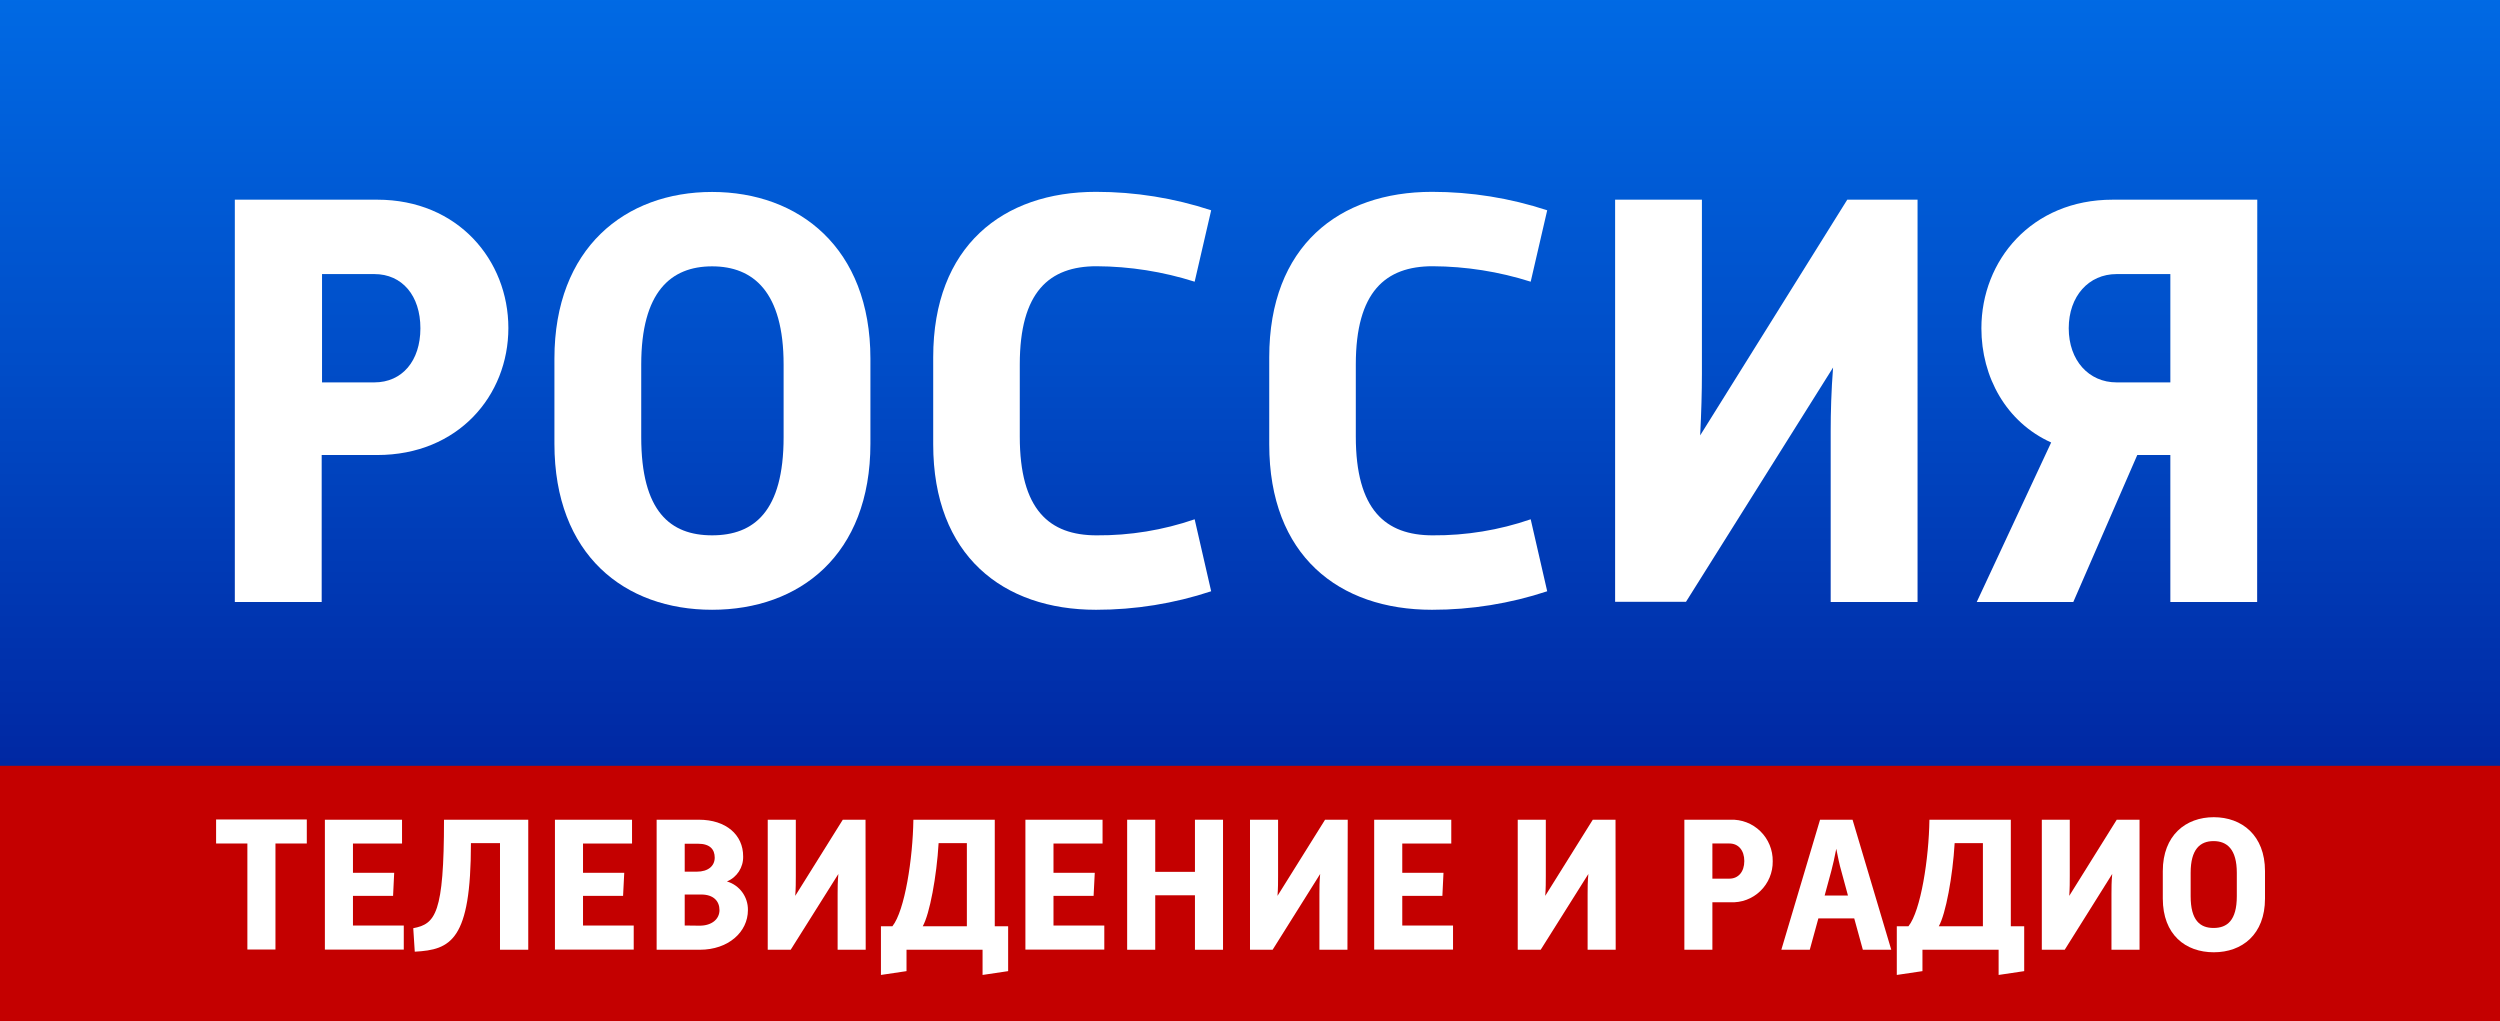
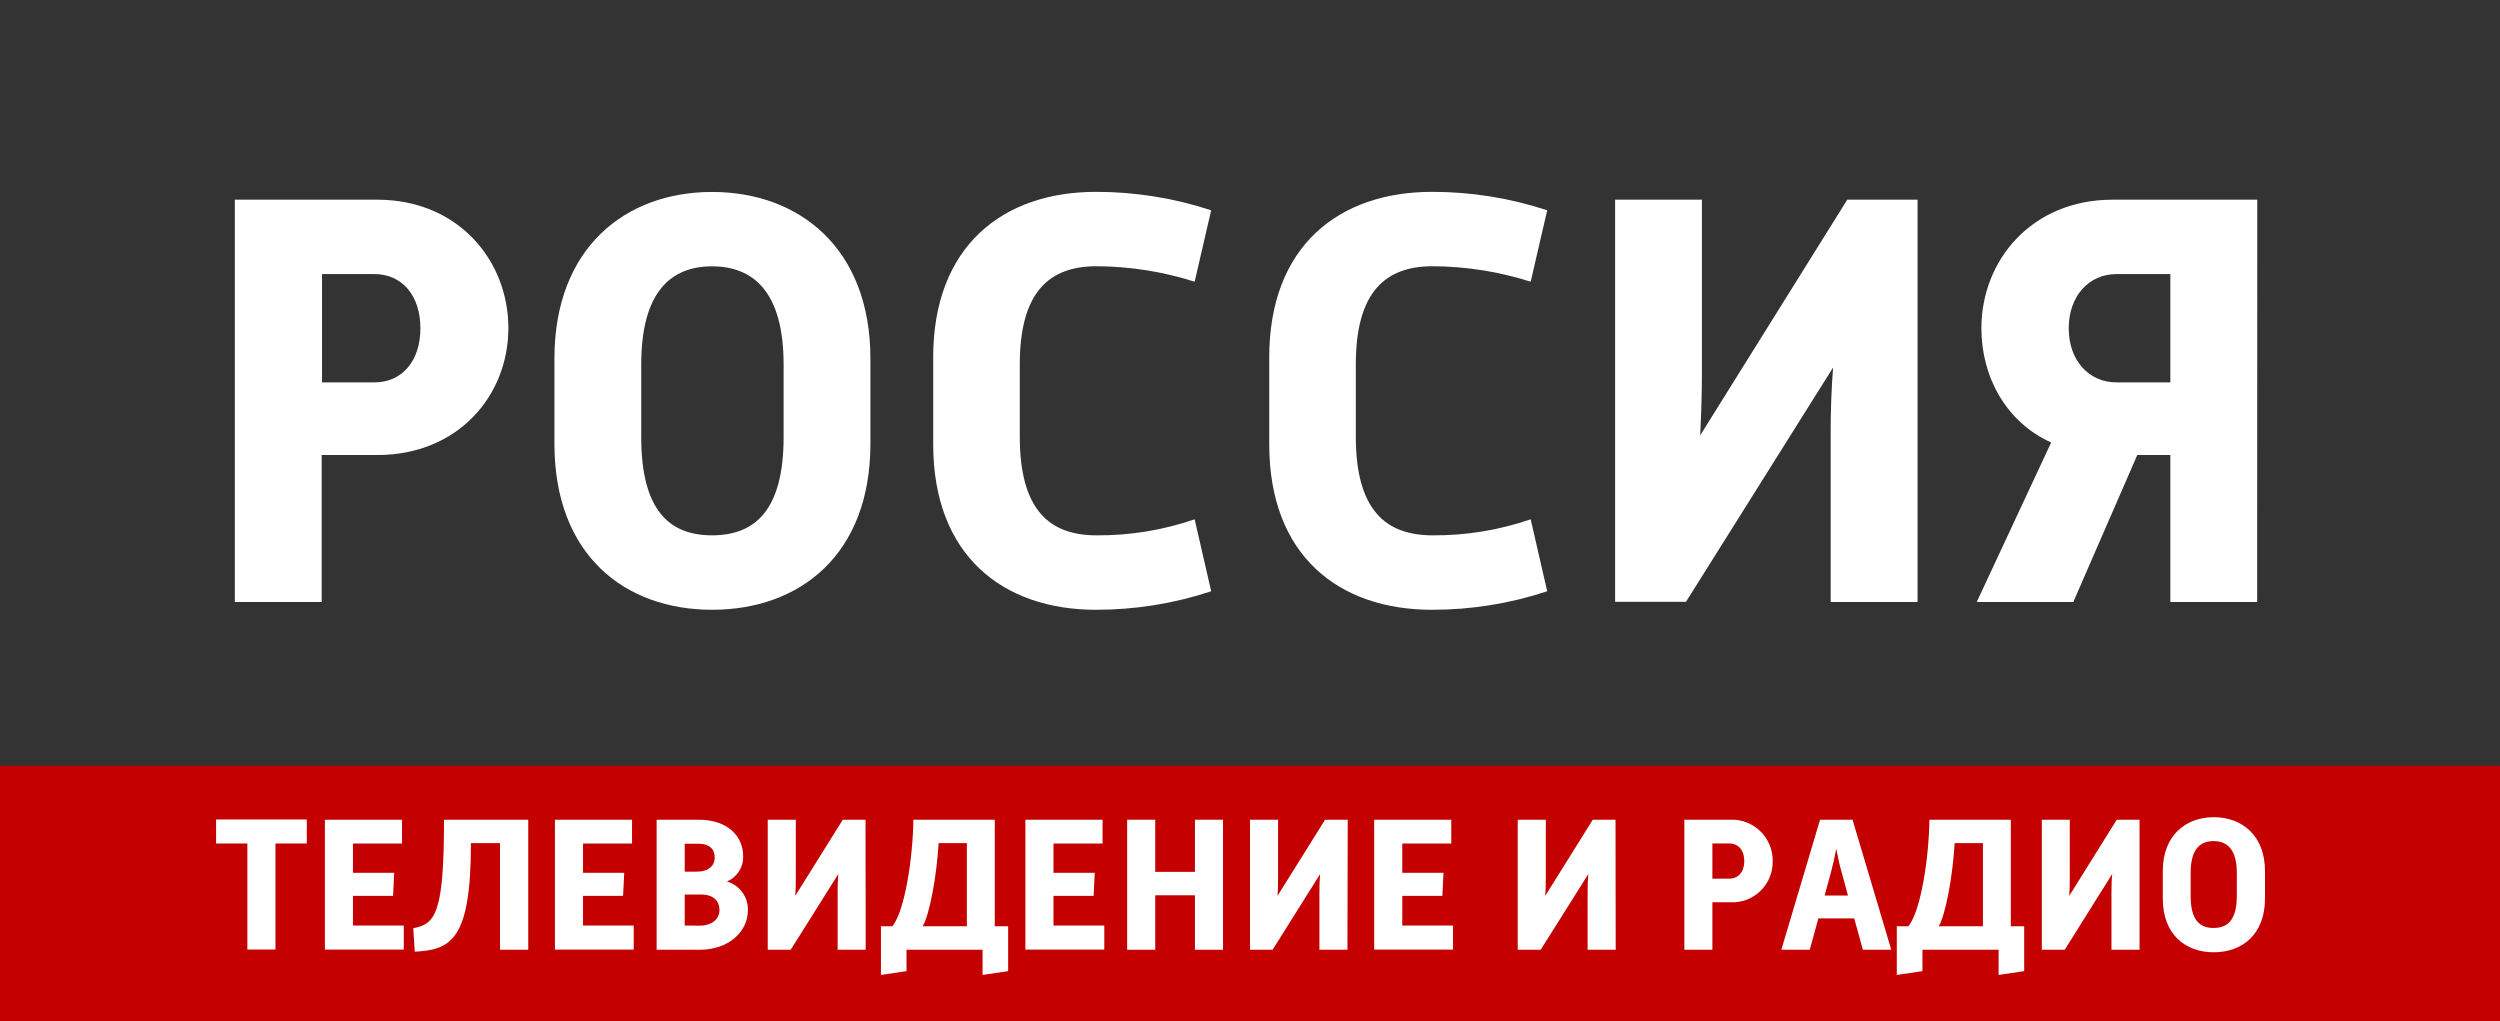
<svg xmlns="http://www.w3.org/2000/svg" xmlns:ns1="http://sodipodi.sourceforge.net/DTD/sodipodi-0.dtd" xmlns:ns2="http://www.inkscape.org/namespaces/inkscape" width="1000" height="408.451" viewBox="0 0 1000 408.451" fill="none" version="1.1" id="svg65" ns1:docname="logo-russia-colored.svg" ns2:version="1.1 (c68e22c387, 2021-05-23)">
  <rect x="0" y="0" width="1000" height="408.451" fill="#333333" stroke="none" />
  <ns1:namedview id="namedview67" pagecolor="#ffffff" bordercolor="#666666" borderopacity="1.0" ns2:pageshadow="2" ns2:pageopacity="0.0" ns2:pagecheckerboard="0" showgrid="false" fit-margin-top="0" fit-margin-left="0" fit-margin-right="0" fit-margin-bottom="0" ns2:zoom="0.49075704" ns2:cx="493.11569" ns2:cy="-29.546188" ns2:window-width="1920" ns2:window-height="1019" ns2:window-x="-8" ns2:window-y="-8" ns2:window-maximized="1" ns2:current-layer="svg65" />
-   <rect width="1000" height="306.338" fill="url(#paint0_linear)" id="rect2" style="fill:url(#paint0_linear);stroke-width:7.042" x="0" y="0" />
  <rect y="306.338" width="1000" height="102.113" fill="#c40000" id="rect4" x="0" style="stroke-width:7.042" />
  <path fill-rule="evenodd" clip-rule="evenodd" d="M 150.882,79.875 H 93.929 V 240.795 h 34.744 v -58.787 h 22.209 c 32.372,0 52.465,-23.759 52.465,-50.798 0,-27.039 -20.093,-51.336 -52.465,-51.336 z m 17.279,51.43 c 0,13.075 -7.325,21.65 -18.418,21.65 h -20.93 v -43.323 h 20.93 c 11.093,0 18.418,8.599 18.418,21.673 z" fill="#ffffff" id="path6" style="stroke-width:7.042" />
  <path fill-rule="evenodd" clip-rule="evenodd" d="m 284.839,76.782 c -34.721,0 -63.07,22.376 -63.07,66.66 v 34.044 c 0,44.518 28.093,66.425 63.07,66.425 34.977,0 63.326,-21.907 63.326,-66.425 v -34.044 c 0,-44.284 -28.605,-66.66 -63.326,-66.66 z m 28.605,69.05 v 29.03 c 0,29.756 -11.884,39.27 -28.605,39.27 -16.721,0 -28.349,-9.513 -28.349,-39.27 v -29.03 c 0,-29.054 11.814,-39.293 28.349,-39.293 16.535,0 28.605,10.239 28.605,39.293 z" fill="#ffffff" id="path8" style="stroke-width:7.042" />
  <path d="m 484.467,236.508 c -14.869,4.918 -30.42,7.417 -46.07,7.404 -37.21,0 -65.116,-21.673 -65.116,-66.191 v -34.794 c 0,-44.518 27.906,-66.191 65.116,-66.191 15.647,-0.01 31.197,2.482 46.07,7.38 l -6.605,28.562 c -12.695,-4.035 -25.921,-6.12 -39.232,-6.186 -18.907,0 -30.721,10.239 -30.721,39.293 v 28.843 c 0,29.288 11.814,39.504 30.721,39.504 13.343,0.099 26.606,-2.072 39.232,-6.42 z" fill="#ffffff" id="path10" style="stroke-width:7.042" />
  <path d="m 618.882,236.508 c -14.869,4.918 -30.42,7.417 -46.07,7.404 -37.325,0 -65.116,-21.673 -65.116,-66.191 v -34.794 c 0,-44.518 27.907,-66.191 65.116,-66.191 15.647,-0.01 31.197,2.482 46.07,7.38 l -6.605,28.562 c -12.687,-4.035 -25.905,-6.12 -39.209,-6.186 -18.907,0 -30.744,10.239 -30.744,39.293 v 28.843 c 0,29.288 11.837,39.504 30.744,39.504 13.335,0.096 26.591,-2.075 39.209,-6.42 z" fill="#ffffff" id="path12" style="stroke-width:7.042" />
  <path d="m 767.021,240.795 h -34.746 v -68.558 c 0,-7.146 0.232,-15.932 0.958,-25.235 l -58.839,93.722 h -28.349 V 79.875 h 34.721 v 69.753 c 0,7.029 -0.233,15.464 -0.698,24.532 l 58.834,-94.285 h 28.12 z" fill="#ffffff" id="path14" style="stroke-width:7.042" />
  <path fill-rule="evenodd" clip-rule="evenodd" d="m 868.141,240.795 h 34.718 l 0.049,-160.92 h -57.88 c -32.373,0 -52.472,24.297 -52.472,51.43 0,19.518 9.958,37.606 27.908,45.69 l -29.768,63.801 h 38.627 l 25.585,-58.787 h 13.232 z m 0,-131.164 v 43.323 h -21.514 c -11.113,0 -19.134,-8.787 -19.134,-21.65 0,-12.863 8.021,-21.673 19.134,-21.673 z" fill="#ffffff" id="path16" style="stroke-width:7.042" />
  <path d="M 98.951,337.399 H 86.439 v -9.606 h 36.279 v 9.606 H 110.184 v 42.409 H 98.951 Z" fill="#ffffff" id="path18" style="stroke-width:7.042" />
  <path d="m 129.951,327.887 h 30.861 v 9.513 H 141.184 v 11.715 h 16.489 l -0.442,9.232 H 141.184 v 11.856 h 20.326 v 9.63 h -31.558 z" fill="#ffffff" id="path20" style="stroke-width:7.042" />
  <path d="m 165.301,371.28 c 8.86,-1.687 12.302,-5.763 12.302,-43.393 h 33.698 v 52.016 h -11.303 v -42.644 h -11.627 c 0,38.942 -8.023,42.644 -22.465,43.417 z" fill="#ffffff" id="path22" style="stroke-width:7.042" />
  <path d="m 221.975,327.887 h 30.837 v 9.513 h -19.605 v 11.715 h 16.489 l -0.466,9.232 h -16.023 v 11.856 h 20.28 v 9.63 h -31.512 z" fill="#ffffff" id="path24" style="stroke-width:7.042" />
  <path fill-rule="evenodd" clip-rule="evenodd" d="m 262.654,379.902 v -52.016 h 16.884 c 10.93,0 17.72,6.068 17.72,14.62 0.139,4.394 -2.448,8.413 -6.488,10.075 5.046,1.47 8.487,6.166 8.395,11.457 0,8.787 -7.861,15.863 -19.232,15.863 z m 16.046,-31.233 c 4.651,0 7.186,-2.343 7.186,-5.623 0,-3.28 -1.907,-5.553 -6.651,-5.553 h -5.349 v 11.176 z m 9.093,15.37 c 0,3.538 -2.977,6.233 -7.954,6.233 l -5.954,-0.07 v -12.395 h 6.581 c 5,0 7.326,2.694 7.326,6.232 z" fill="#ffffff" id="path26" style="stroke-width:7.042" />
  <path d="m 346.28,379.902 h -11.232 v -22.166 c 0,-2.343 0,-5.154 0.302,-8.154 l -19.07,30.319 h -9.186 v -52.016 h 11.232 v 22.54 c 0,2.226 0,4.991 -0.232,7.92 l 19.023,-30.46 h 9.093 z" fill="#ffffff" id="path28" style="stroke-width:7.042" />
  <path fill-rule="evenodd" clip-rule="evenodd" d="m 365.351,327.887 c -0.209,15.464 -3.418,36.387 -8.395,42.62 h -4.582 v 19.471 l 10.232,-1.523 v -8.552 h 30.419 v 10.075 l 10.232,-1.523 v -17.948 h -5.349 v -42.62 z m 21.396,9.372 v 33.248 h -17.651 c 2.768,-4.85 5.581,-20.009 6.349,-33.248 z" fill="#ffffff" id="path30" style="stroke-width:7.042" />
  <path d="m 410.163,327.887 h 30.86 v 9.513 h -19.627 v 11.715 h 16.511 l -0.465,9.232 h -16.046 v 11.856 h 20.325 v 9.63 h -31.558 z" fill="#ffffff" id="path32" style="stroke-width:7.042" />
  <path d="m 450.863,327.887 h 11.232 v 20.853 h 15.884 v -20.853 h 11.232 v 52.016 h -11.232 v -21.79 h -15.884 v 21.79 h -11.232 z" fill="#ffffff" id="path34" style="stroke-width:7.042" />
  <path d="M 538.977,379.902 H 527.768 v -22.166 c 0,-2.343 0,-5.154 0.302,-8.154 l -19.023,30.319 H 500 v -52.016 h 11.232 v 22.54 c 0,2.226 0,4.991 -0.232,7.92 l 19.023,-30.46 h 9.07 z" fill="#ffffff" id="path36" style="stroke-width:7.042" />
  <path d="m 549.674,327.887 h 30.837 v 9.513 h -19.605 v 11.715 h 16.489 l -0.442,9.232 h -16.046 v 11.856 h 20.303 v 9.63 h -31.535 z" fill="#ffffff" id="path38" style="stroke-width:7.042" />
  <path d="m 646.277,379.902 h -11.232 v -22.166 c 0,-2.343 0,-5.154 0.303,-8.154 l -19.07,30.319 h -9.186 v -52.016 h 11.233 v 22.54 c 0,2.226 0,4.991 -0.233,7.92 l 19.023,-30.46 h 9.093 z" fill="#ffffff" id="path40" style="stroke-width:7.042" />
  <path fill-rule="evenodd" clip-rule="evenodd" d="m 692.141,327.887 h -18.395 v 52.016 h 11.209 V 360.9 h 7.186 c 4.448,0.24 8.795,-1.387 12.008,-4.495 3.21,-3.108 5.006,-7.419 4.942,-11.906 0.063,-4.506 -1.718,-8.84 -4.925,-11.982 -3.207,-3.142 -7.556,-4.817 -12.026,-4.63 z m 5.582,16.542 c 0,4.265 -2.373,7.03 -5.954,7.03 h -6.814 V 337.399 h 6.814 c 3.627,0 5.954,2.765 5.954,7.029 z" fill="#ffffff" id="path42" style="stroke-width:7.042" />
  <path fill-rule="evenodd" clip-rule="evenodd" d="m 741.021,327.887 h -13 l -15.486,52.016 h 11.373 l 3.437,-12.535 h 14.352 l 3.444,12.535 h 11.366 z m -4.514,20.455 2.676,9.864 h -9.324 l 2.676,-9.864 c 0.627,-2.367 1.373,-5.6 1.972,-8.834 0.634,3.234 1.303,6.491 2,8.834 z" fill="#ffffff" id="path44" style="stroke-width:7.042" />
  <path fill-rule="evenodd" clip-rule="evenodd" d="m 771.768,327.887 c -0.211,15.464 -3.423,36.387 -8.394,42.62 h -4.655 v 19.471 l 10.261,-1.523 v -8.552 h 30.465 v 10.075 l 10.232,-1.523 v -17.948 h -5.352 v -42.62 z m 21.394,9.372 v 33.248 h -17.648 c 2.768,-4.85 5.577,-20.009 6.345,-33.248 z" fill="#ffffff" id="path46" style="stroke-width:7.042" />
  <path d="m 855.817,379.902 h -11.232 v -22.166 c 0,-2.343 0,-5.154 0.303,-8.154 l -19,30.319 h -9.162 v -52.016 h 11.183 v 22.54 c 0,2.226 0,4.991 -0.211,7.92 l 19,-30.46 h 9.12 z" fill="#ffffff" id="path48" style="stroke-width:7.042" />
  <path fill-rule="evenodd" clip-rule="evenodd" d="m 885.514,326.879 c -11.211,0 -20.394,7.24 -20.394,21.556 v 10.989 c 0,14.456 9.092,21.486 20.394,21.486 11.303,0 20.486,-7.099 20.486,-21.486 v -10.989 c 0,-14.316 -9.275,-21.556 -20.486,-21.556 z m 9.211,22.236 v 9.372 c 0,9.724 -3.887,12.699 -9.303,12.699 -5.423,0 -9.162,-3.069 -9.162,-12.699 v -9.372 c 0,-9.373 3.739,-12.676 9.162,-12.676 5.415,0 9.303,3.304 9.303,12.676 z" fill="#ffffff" id="path50" style="stroke-width:7.042" />
  <defs id="defs63">
    <linearGradient id="paint0_linear" x1="-77.656" y1="-23.558" x2="-77.656" y2="68.033" gradientUnits="userSpaceOnUse" gradientTransform="scale(7.042)">
      <stop stop-color="#0085FF" id="stop52" />
      <stop offset="0.16" stop-color="#0076F0" id="stop54" />
      <stop offset="0.48" stop-color="#004DC8" id="stop56" />
      <stop offset="0.92" stop-color="#000C87" id="stop58" />
      <stop offset="1" stop-color="#00007B" id="stop60" />
    </linearGradient>
  </defs>
</svg>